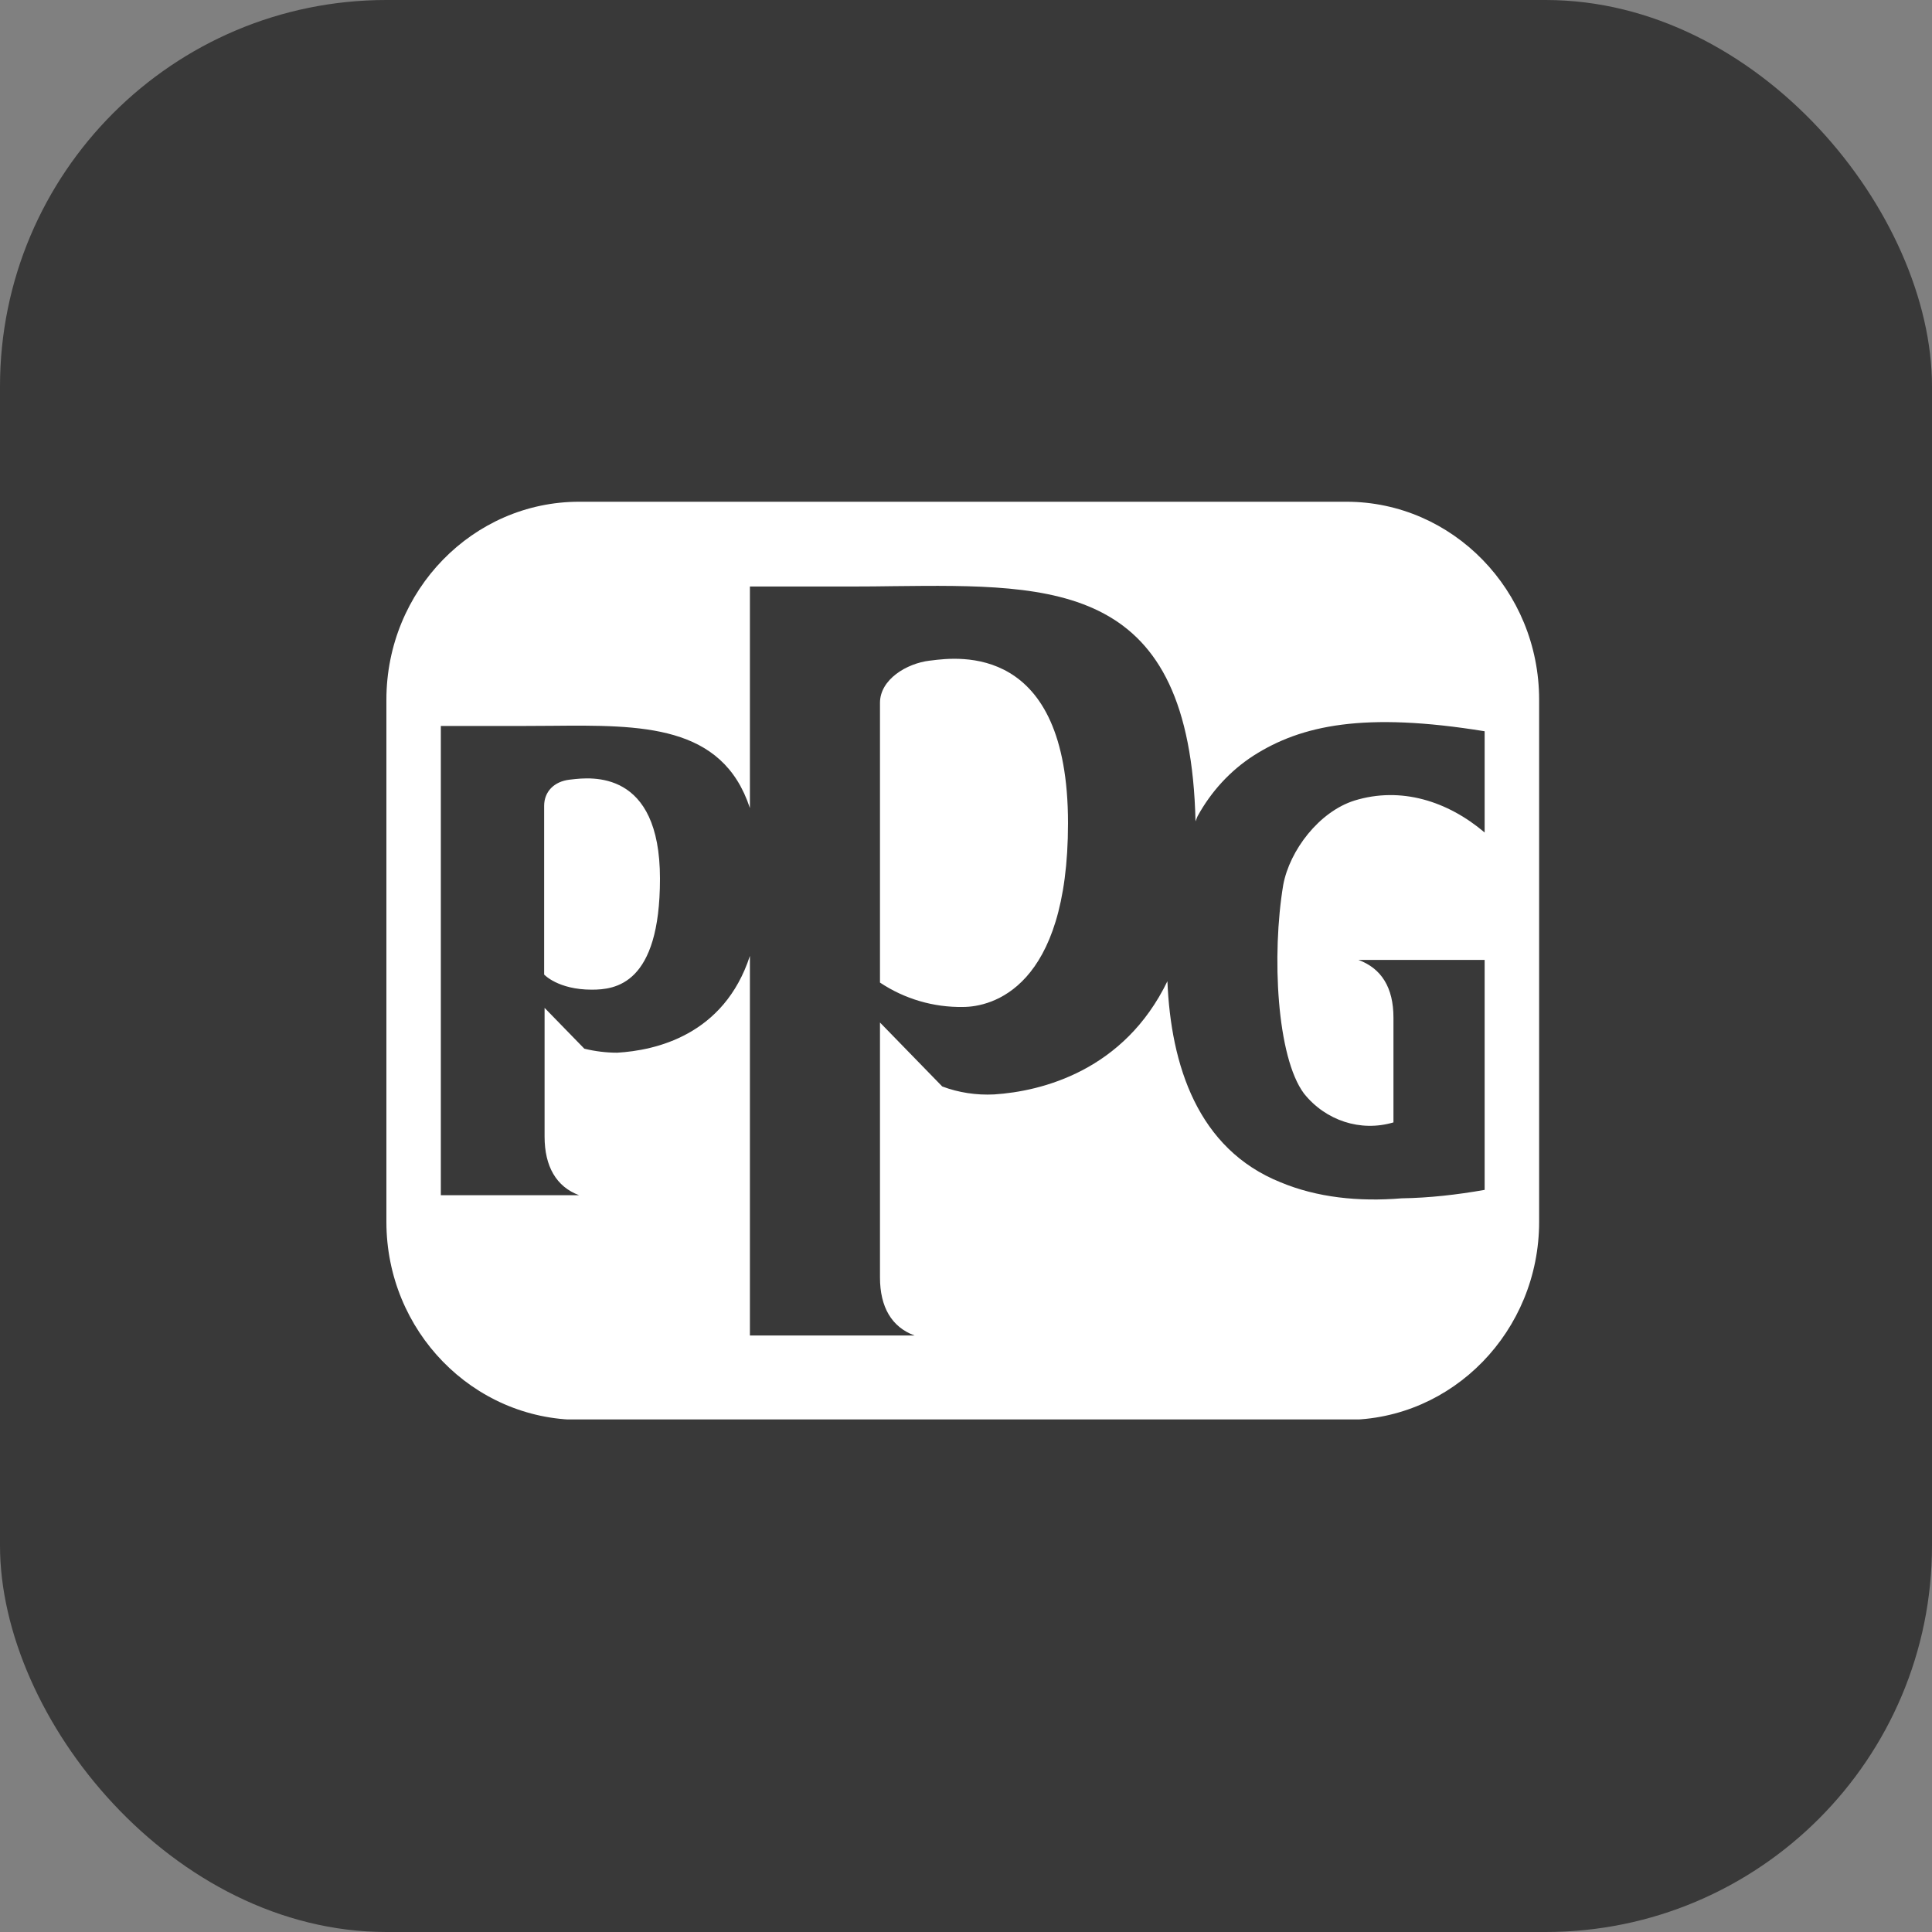
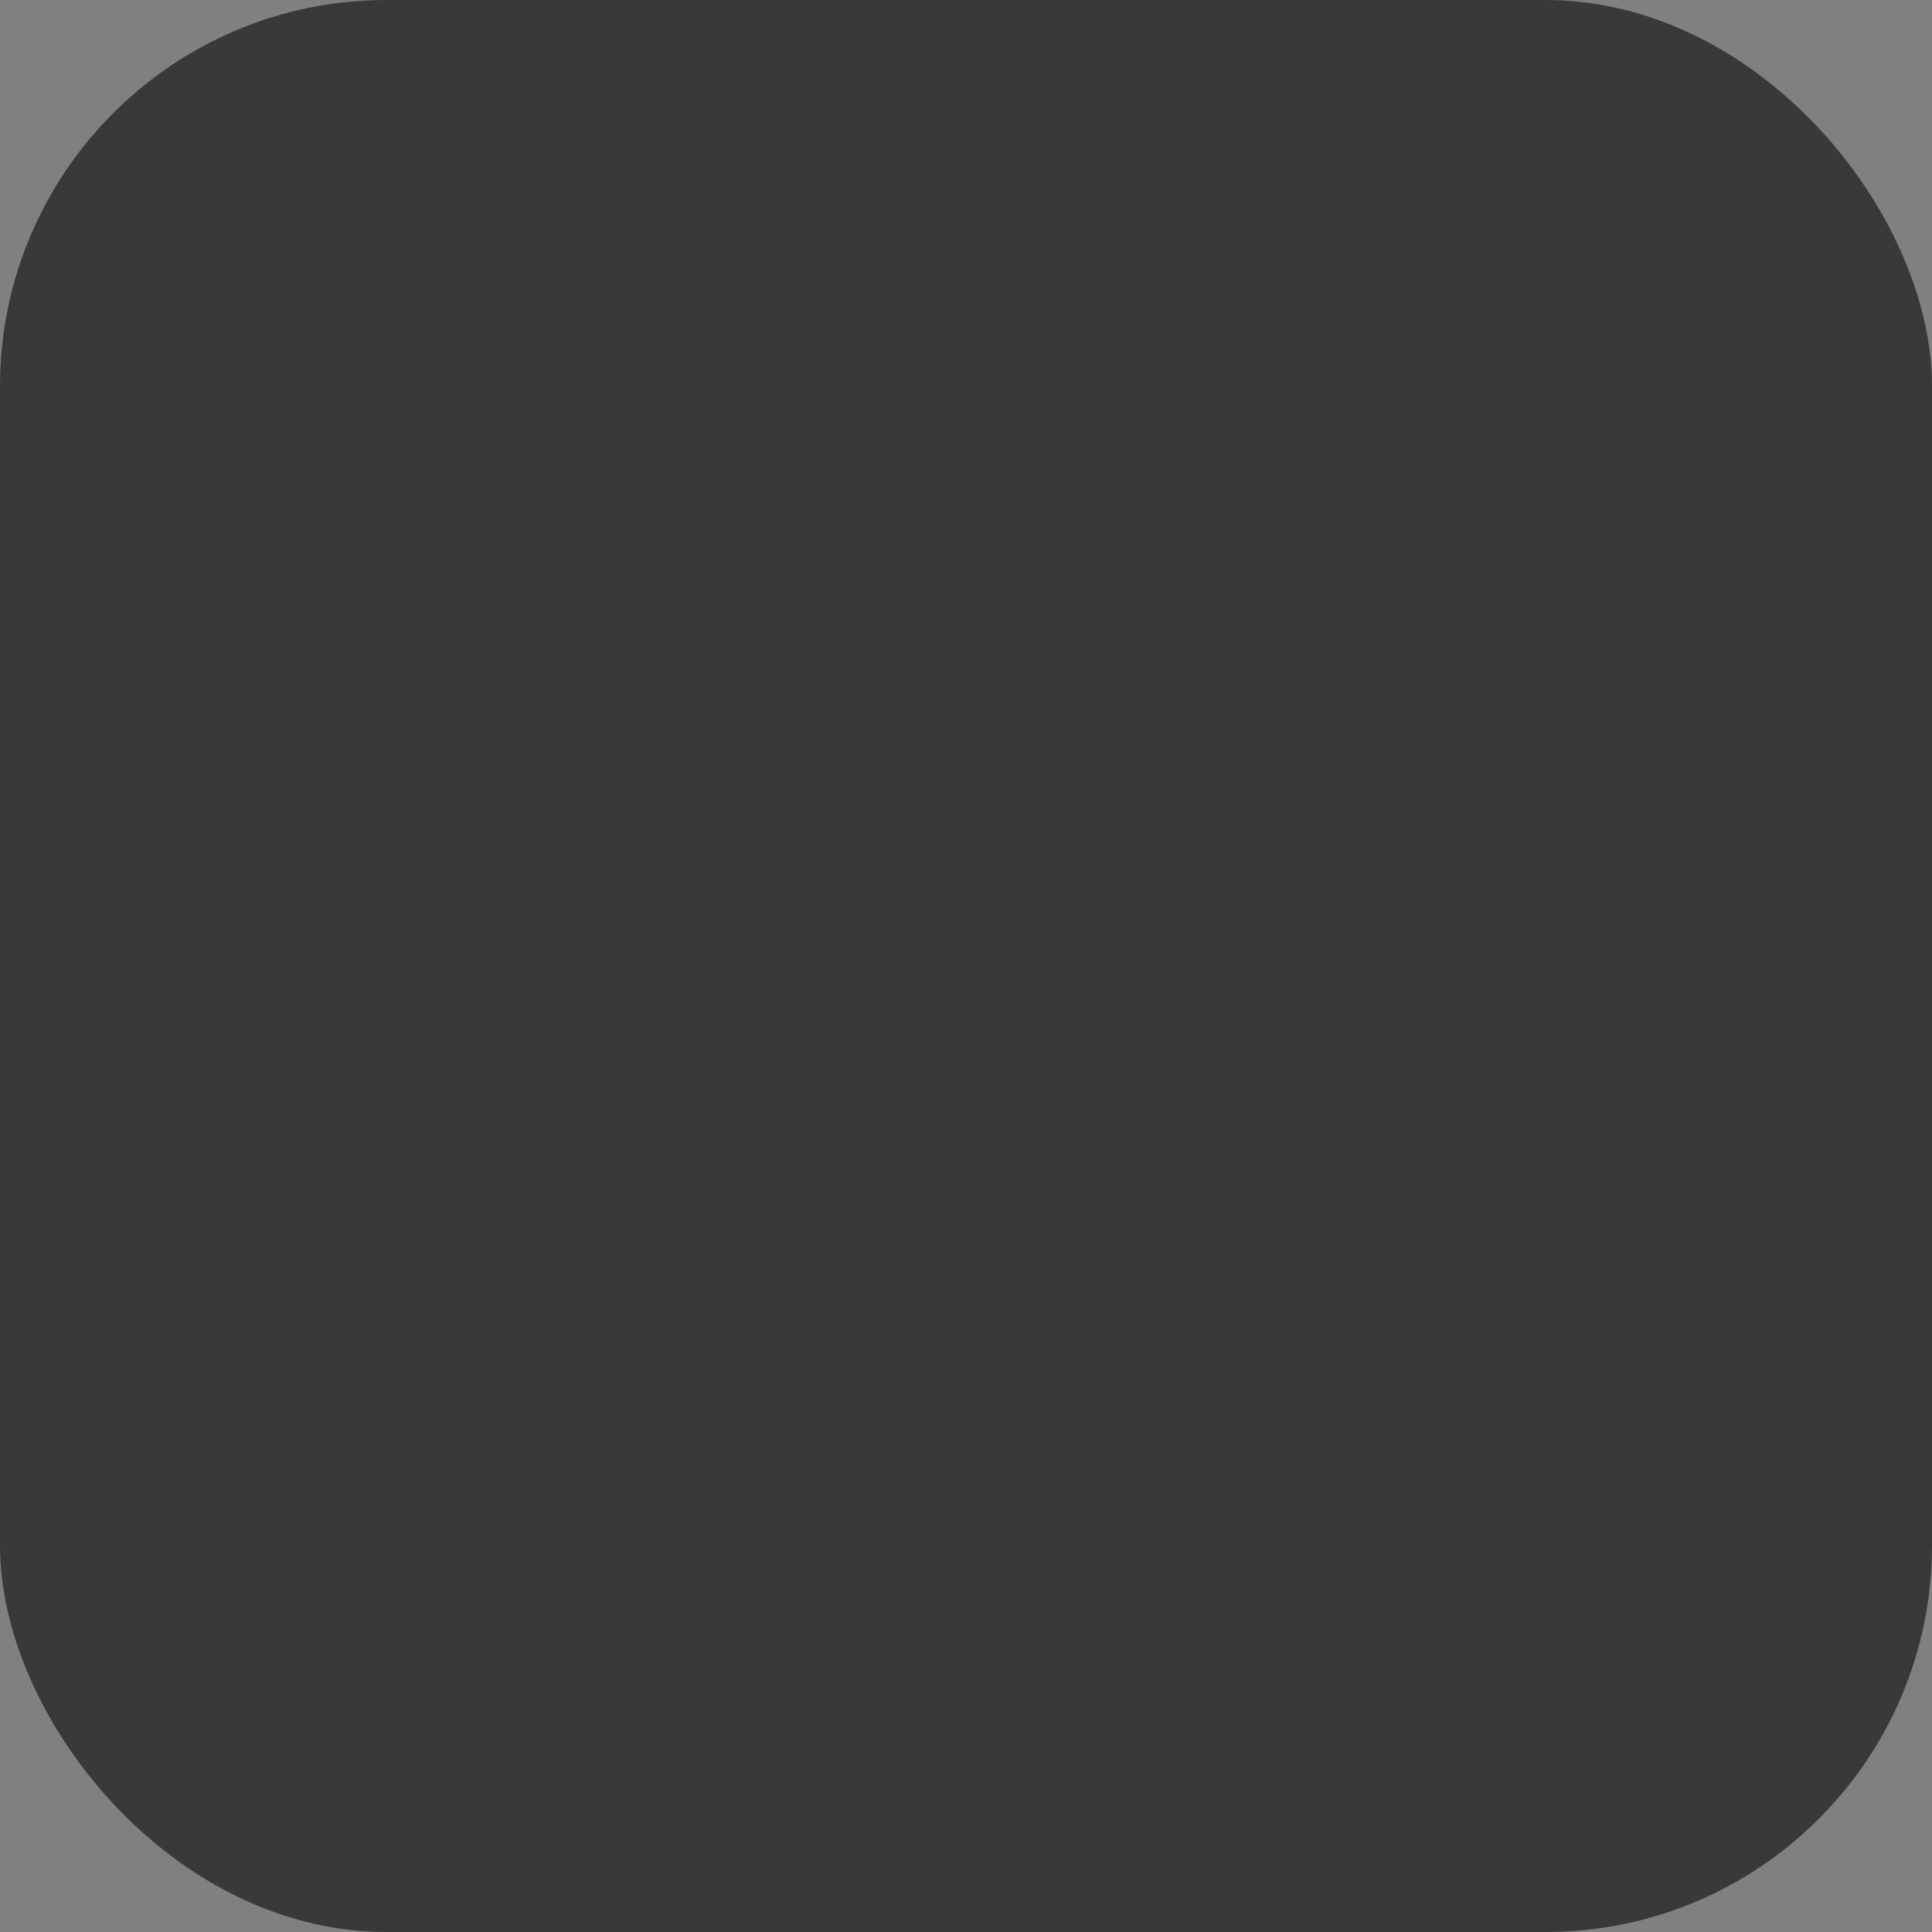
<svg xmlns="http://www.w3.org/2000/svg" width="40" height="40" viewBox="0 0 40 40" fill="none">
  <rect x="0" y="0" width="40" height="40" fill="#808080" stroke="none" />
  <rect width="40" height="40" rx="8" fill="#393939" />
  <g clip-path="url(#clip0_496_2879)">
-     <path fill-rule="evenodd" clip-rule="evenodd" d="M27.875 10.388H11.991C9.79 10.388 8 12.226 8 14.487V25.297C8 27.558 9.79 29.388 11.991 29.397H27.875C30.076 29.397 31.866 27.558 31.866 25.297V14.487C31.866 12.226 30.076 10.388 27.875 10.388ZM30.738 17.236C29.969 16.583 29.002 16.28 28.045 16.574C27.311 16.804 26.702 17.604 26.568 18.32C26.326 19.773 26.434 21.887 26.998 22.641C27.445 23.201 28.17 23.44 28.85 23.238V21.069C28.85 20.444 28.599 20.049 28.125 19.874H30.738V24.635C30.166 24.736 29.593 24.801 29.02 24.81C28.125 24.884 27.266 24.792 26.515 24.479C24.796 23.79 24.241 22.052 24.17 20.315C23.275 22.163 21.575 22.595 20.582 22.659C20.215 22.677 19.848 22.622 19.508 22.494L18.219 21.17V26.446C18.219 27.062 18.461 27.476 18.935 27.65H15.526V19.791C14.989 21.437 13.566 21.749 12.778 21.795C12.555 21.795 12.322 21.767 12.098 21.712L11.275 20.867V23.532C11.275 24.148 11.517 24.571 11.991 24.746H9.127V15.03H10.872C11.056 15.03 11.239 15.028 11.42 15.027C13.284 15.01 14.955 14.996 15.526 16.73V12.143H17.664C17.943 12.143 18.218 12.14 18.489 12.136C21.901 12.098 24.636 12.067 24.752 17.006C24.778 16.932 24.796 16.896 24.796 16.896C25.074 16.39 25.468 15.958 25.951 15.646C26.944 15.011 28.25 14.736 30.738 15.14V17.236ZM11.266 20.177C11.266 20.177 11.553 20.49 12.251 20.49C12.734 20.49 13.664 20.389 13.664 18.192C13.664 15.925 12.233 16.091 11.831 16.138C11.818 16.139 11.805 16.141 11.794 16.142C11.472 16.179 11.266 16.39 11.266 16.684V20.177ZM18.219 20.343C18.729 20.683 19.329 20.858 19.937 20.848C20.528 20.848 22.112 20.462 22.112 17.043C22.112 13.311 19.838 13.603 19.276 13.675C19.266 13.676 19.257 13.677 19.248 13.678C18.774 13.734 18.219 14.065 18.219 14.552V20.343Z" fill="white" />
-   </g>
+     </g>
  <defs>
    <clipPath id="clip0_496_2879">
-       <rect width="24" height="19" fill="white" transform="translate(8 10.388)" />
-     </clipPath>
+       </clipPath>
  </defs>
</svg>